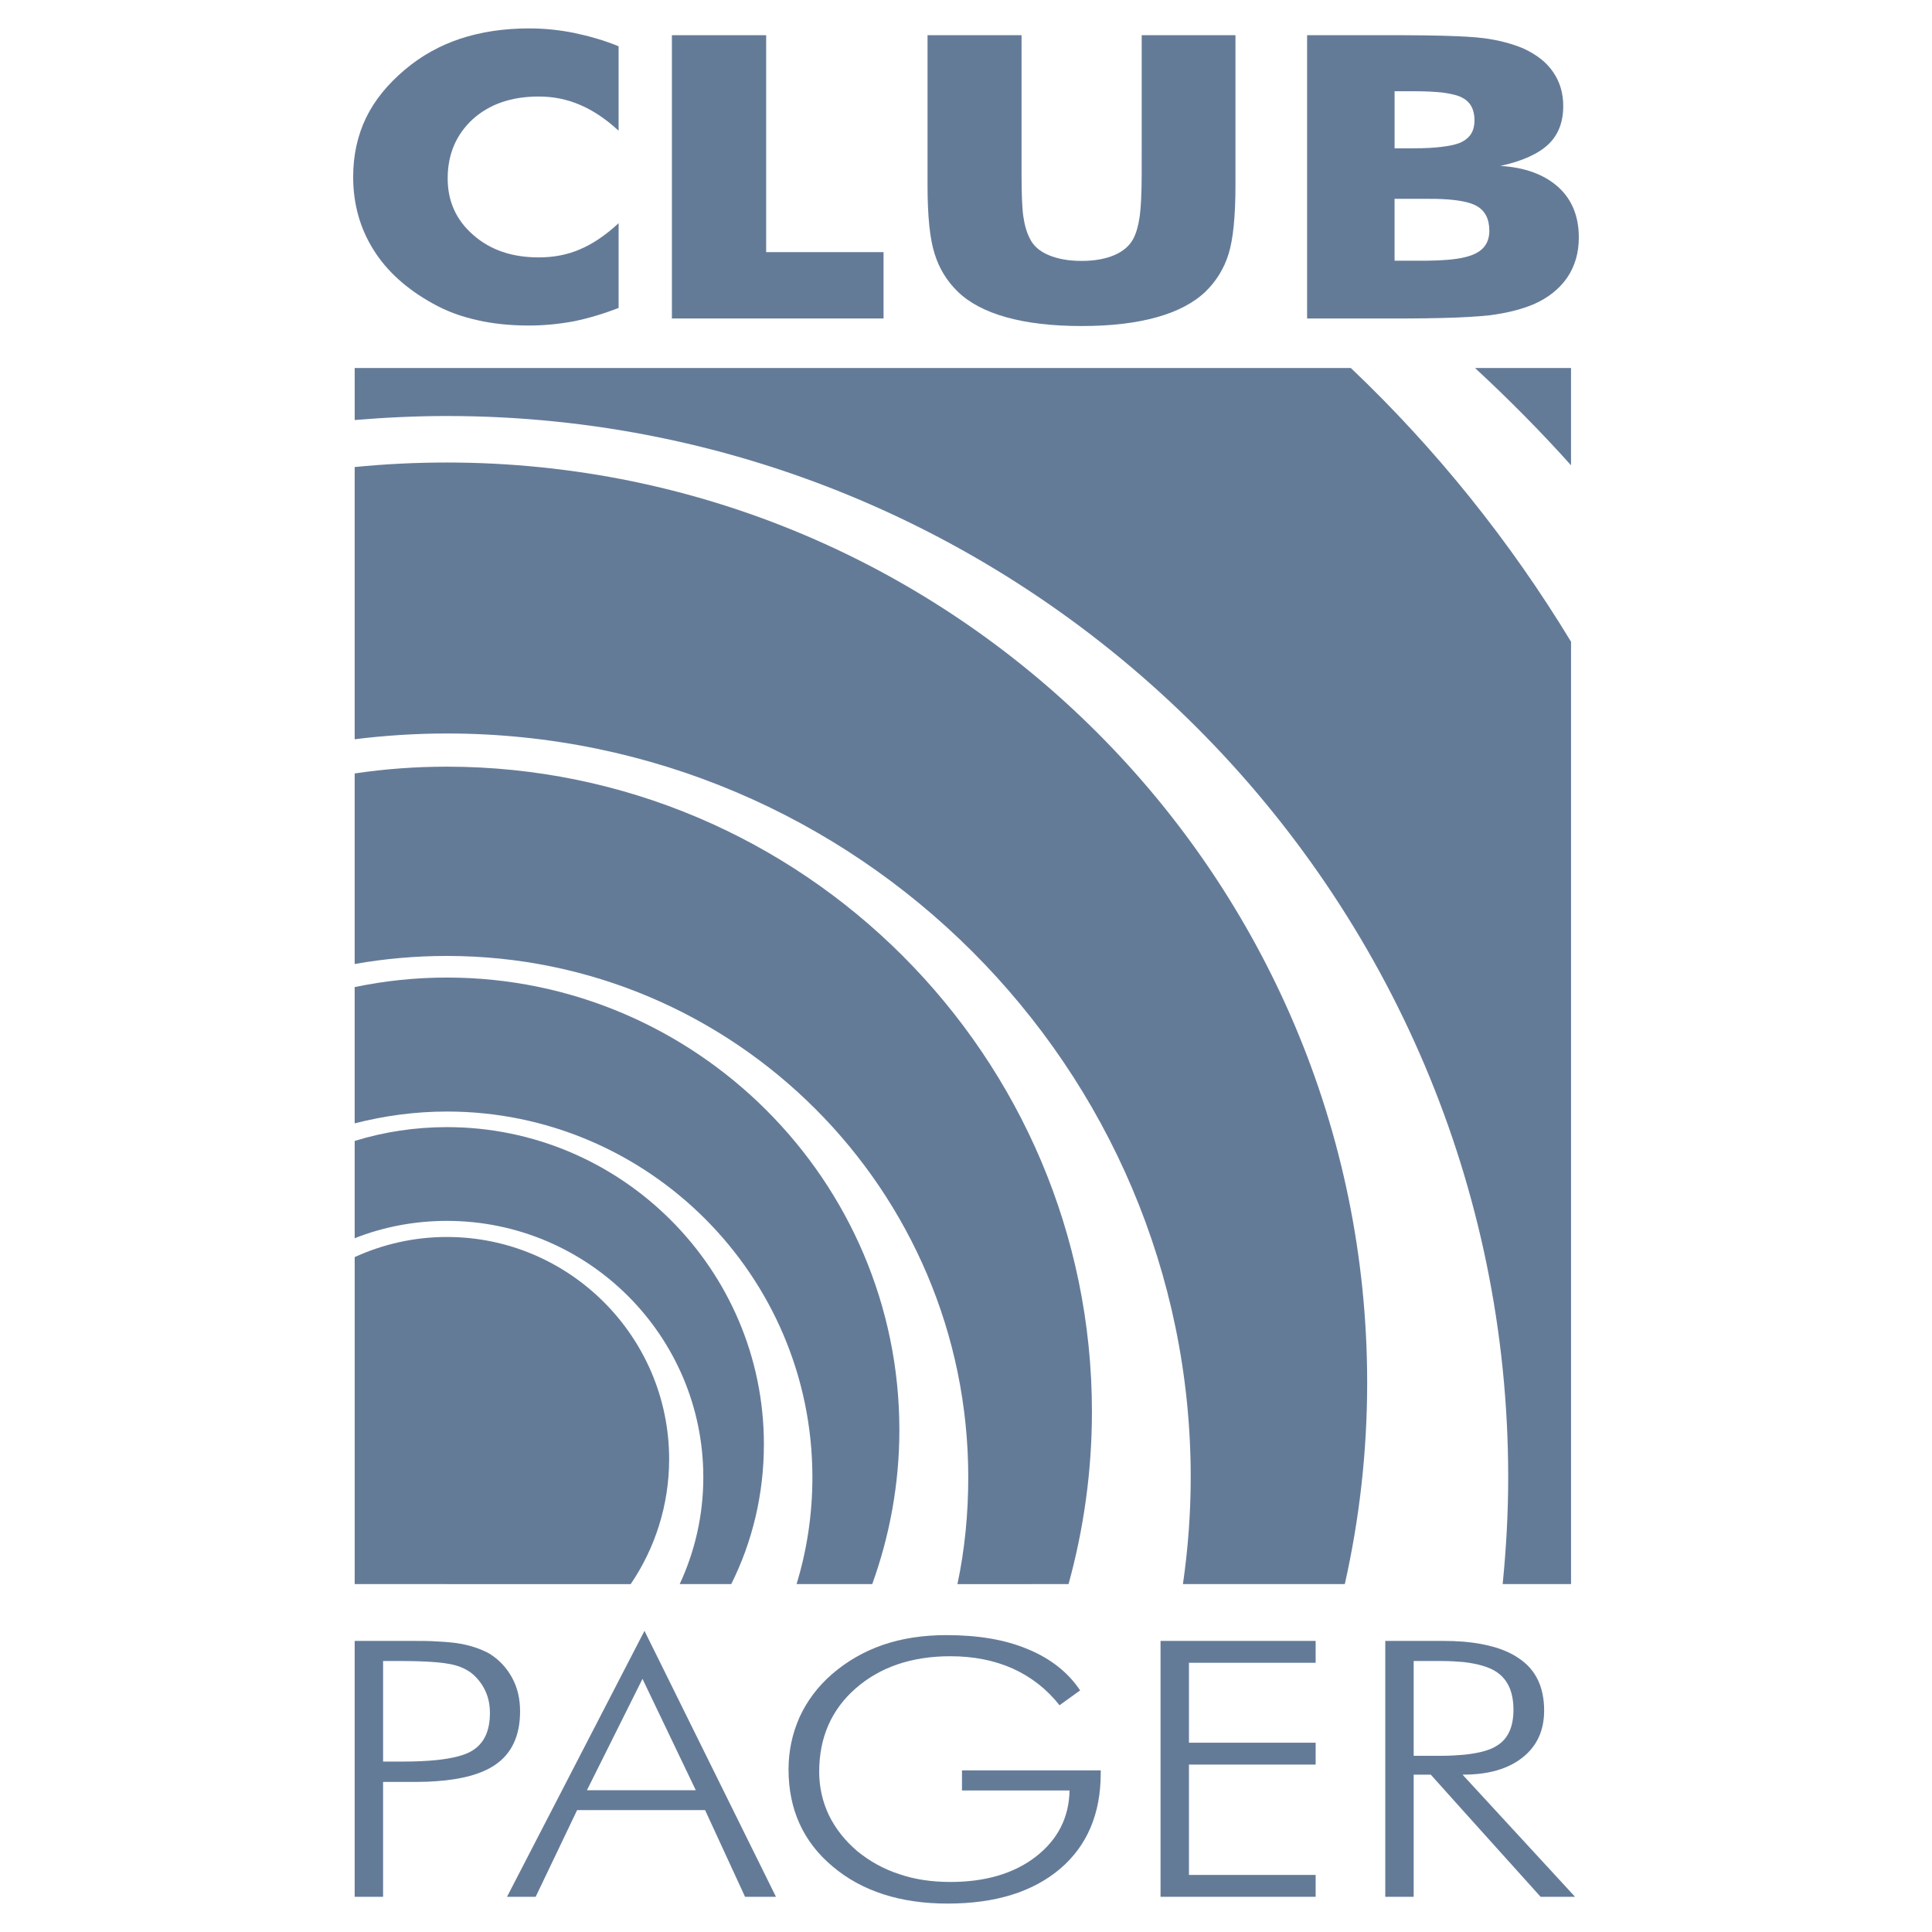
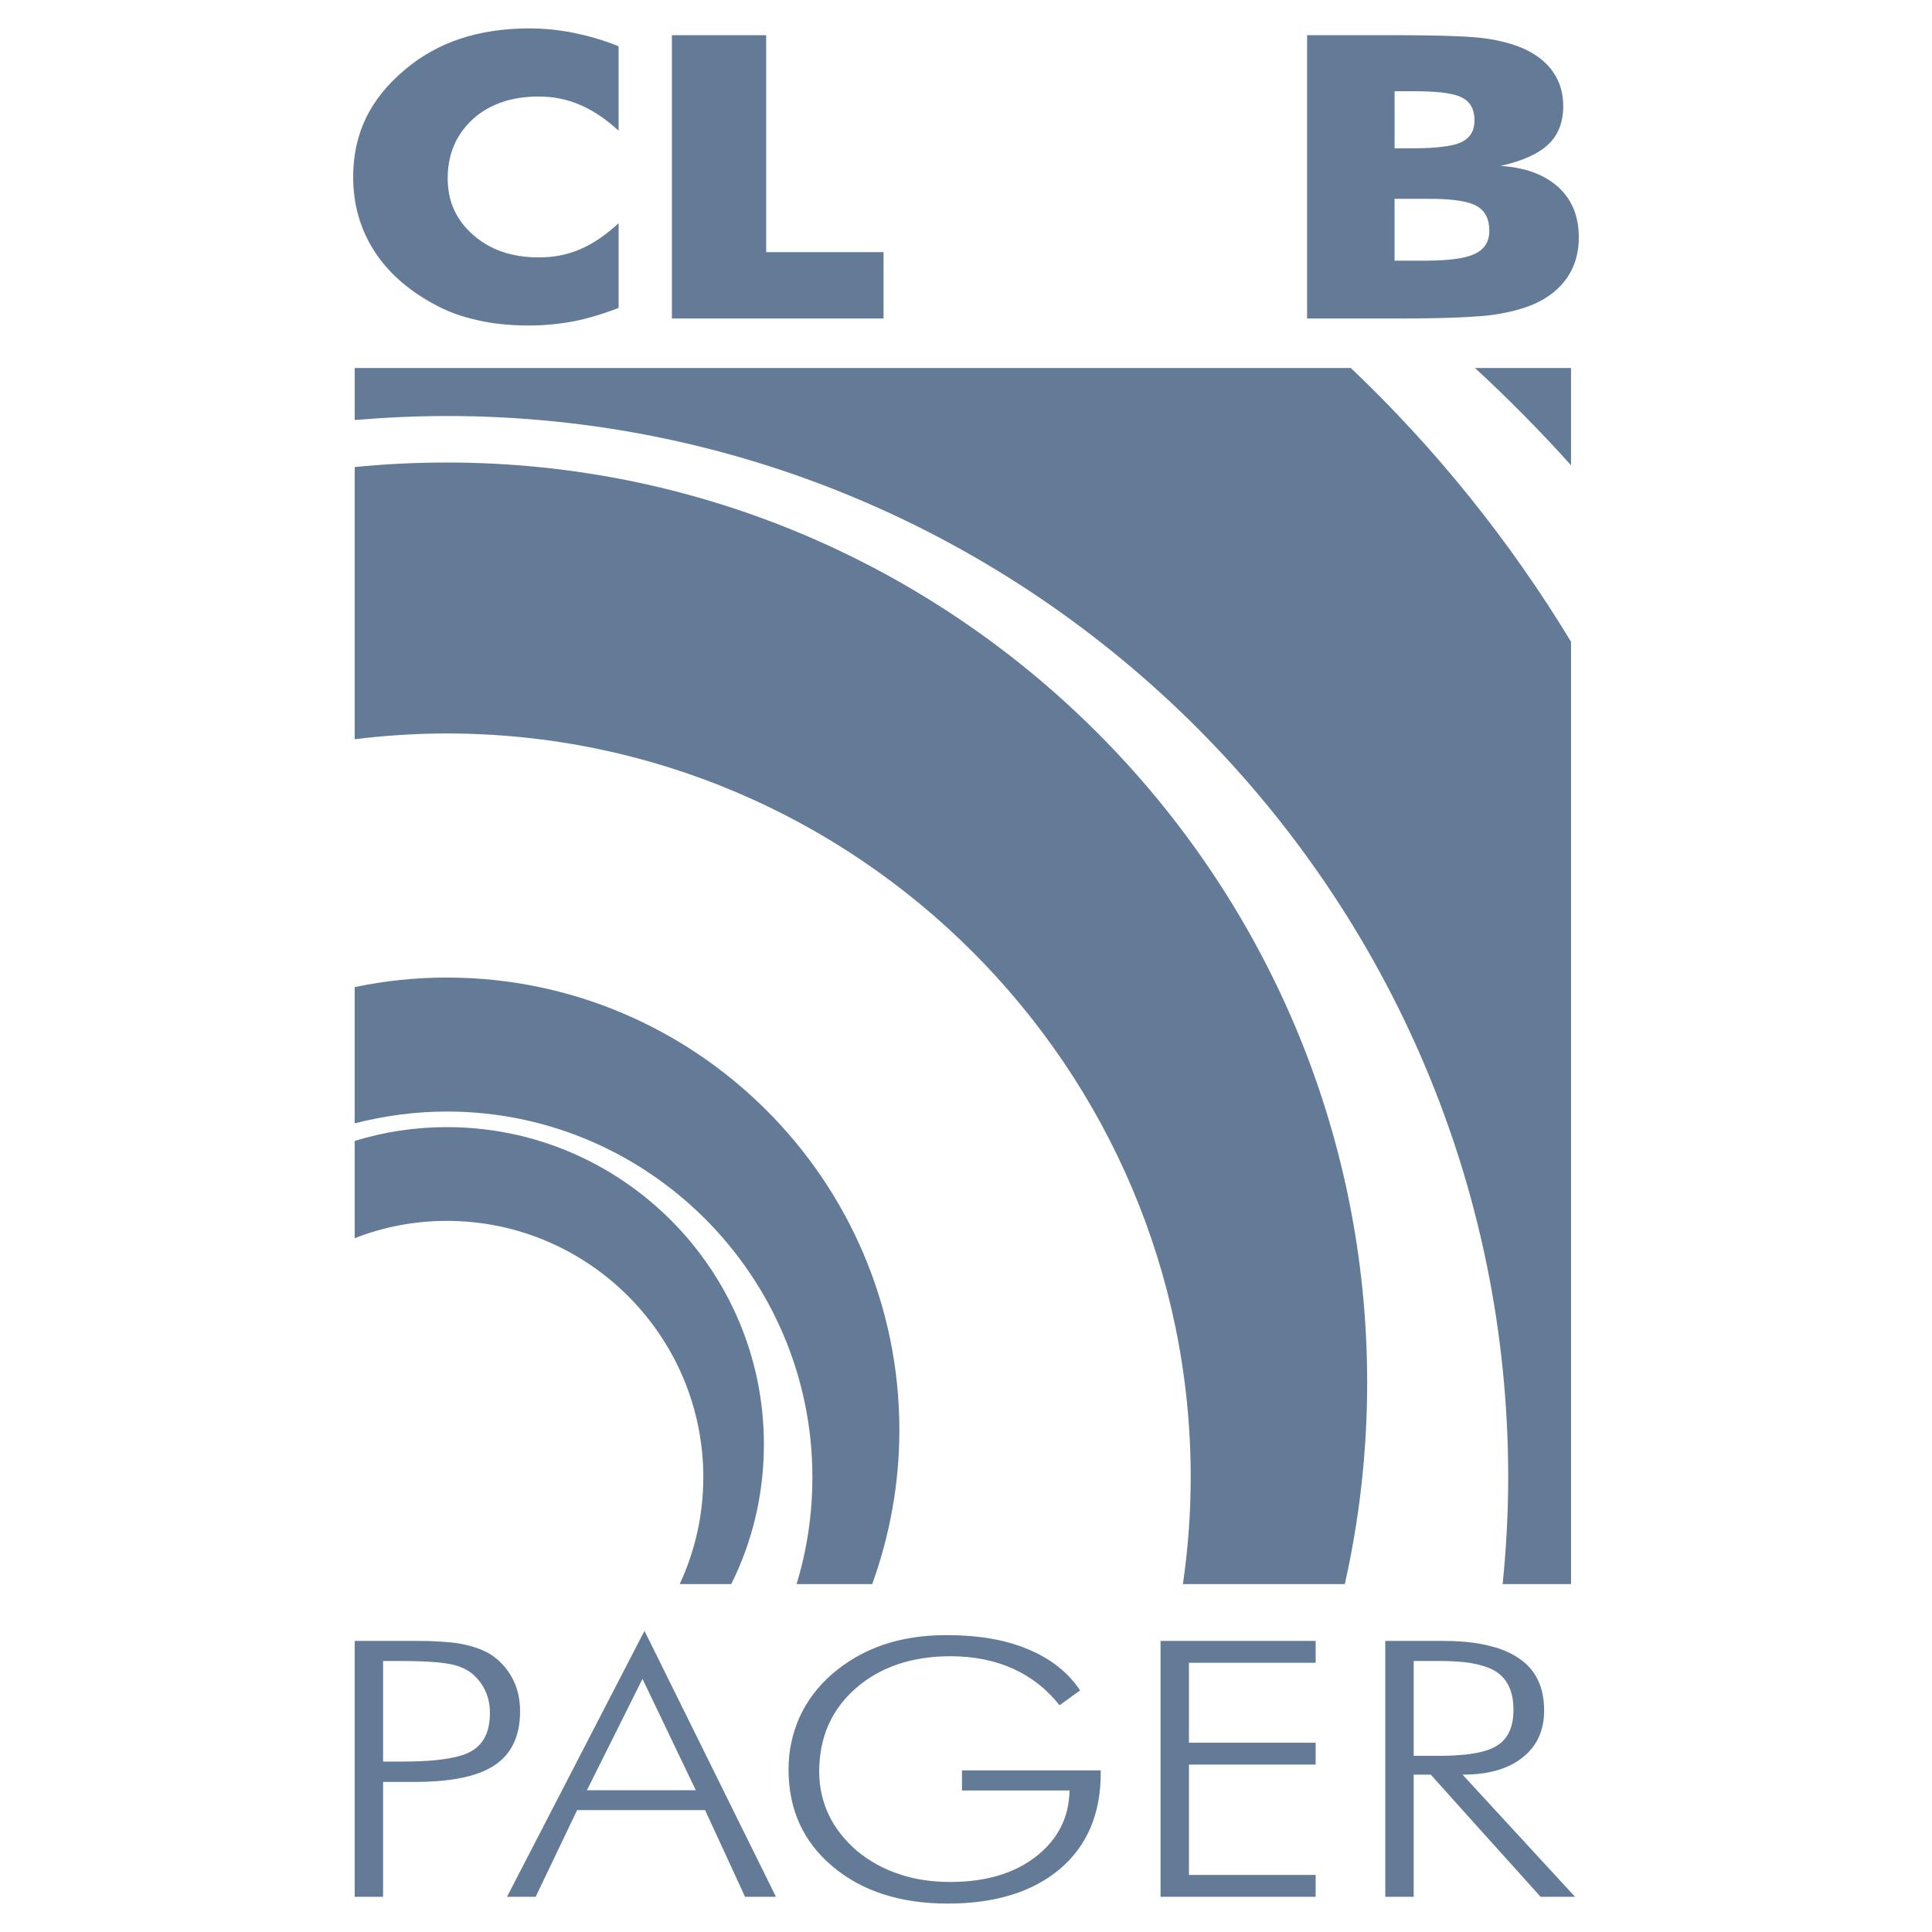
<svg xmlns="http://www.w3.org/2000/svg" version="1.0" id="Layer_1" x="0px" y="0px" width="192.756px" height="192.756px" viewBox="0 0 192.756 192.756" enable-background="new 0 0 192.756 192.756" xml:space="preserve">
  <g>
    <polygon fill-rule="evenodd" clip-rule="evenodd" fill="#FFFFFF" points="0,0 192.756,0 192.756,192.756 0,192.756 0,0  " />
    <path fill-rule="evenodd" clip-rule="evenodd" fill="#647B98" d="M51.085,167.376c-0.551-1.003-1.304-1.806-2.282-2.408   c-0.777-0.426-1.705-0.752-2.759-0.953c-0.627-0.125-1.455-0.2-2.483-0.25c-0.727-0.051-1.555-0.051-2.482-0.051l0,0h-5.693v25.53   h2.834v-11.461h3.285l0,0c0.727,0,1.404-0.025,2.056-0.075c2.558-0.176,4.514-0.728,5.844-1.63   c1.655-1.129,2.483-2.909,2.483-5.342C51.889,169.508,51.638,168.379,51.085,167.376L51.085,167.376L51.085,167.376L51.085,167.376   z M47.099,174.674c-0.728,0.451-1.906,0.752-3.537,0.928c-0.978,0.101-2.106,0.15-3.385,0.15l0,0h-1.956v-10.031h1.956l0,0   c1.354,0,2.482,0.05,3.385,0.125c0.577,0.051,1.079,0.126,1.455,0.201c0.953,0.2,1.706,0.576,2.257,1.078   c0.527,0.501,0.928,1.053,1.204,1.705c0.275,0.627,0.401,1.329,0.401,2.082C48.879,172.692,48.302,173.946,47.099,174.674   L47.099,174.674L47.099,174.674L47.099,174.674z" />
    <path fill-rule="evenodd" clip-rule="evenodd" fill="#647B98" d="M64.302,162.711l-0.301,0.577l-13.417,25.956h2.859l4.138-8.652   h6.42h6.345l3.988,8.652h3.084L64.302,162.711L64.302,162.711L64.302,162.711z M64.001,178.61h-5.442l5.442-10.909l0.101-0.2   l5.317,11.109H64.001L64.001,178.61L64.001,178.61z" />
    <path fill-rule="evenodd" clip-rule="evenodd" fill="#647B98" d="M105.707,170.134c-1.254-1.604-2.834-2.833-4.665-3.661   c-1.855-0.827-3.937-1.229-6.219-1.229c-3.862,0-7.022,1.078-9.455,3.21c-2.433,2.132-3.637,4.915-3.637,8.326   c0,1.505,0.326,2.959,0.953,4.288c0.652,1.354,1.605,2.559,2.834,3.611c1.254,1.028,2.658,1.806,4.213,2.308   c1.53,0.526,3.235,0.777,5.091,0.777c3.46,0,6.319-0.827,8.502-2.508c2.206-1.705,3.335-3.912,3.385-6.621l0,0H95.977v-2.006   h13.843v0.275l0,0c0,4.063-1.354,7.248-4.062,9.555c-2.733,2.308-6.47,3.461-11.21,3.461c-4.714,0-8.552-1.229-11.486-3.711   c-2.934-2.458-4.389-5.693-4.389-9.681c0-1.83,0.376-3.586,1.104-5.217c0.752-1.63,1.806-3.034,3.21-4.263   c1.505-1.304,3.21-2.282,5.091-2.935c1.906-0.652,4.013-0.978,6.345-0.978c3.159,0,5.868,0.451,8.125,1.404   c2.257,0.928,4.013,2.308,5.217,4.112l0,0L105.707,170.134L105.707,170.134L105.707,170.134z" />
    <polygon fill-rule="evenodd" clip-rule="evenodd" fill="#647B98" points="115.788,189.244 115.788,163.714 131.263,163.714    131.263,165.896 118.622,165.896 118.622,173.871 131.263,173.871 131.263,176.053 118.622,176.053 118.622,187.062    131.263,187.062 131.263,189.244 115.788,189.244 115.788,189.244  " />
    <path fill-rule="evenodd" clip-rule="evenodd" fill="#647B98" d="M146.009,177.156l-0.075-0.101l0,0c0.024,0,0.05,0,0.075,0   c2.508,0,4.464-0.576,5.893-1.705c1.43-1.128,2.157-2.684,2.157-4.689c0-2.332-0.827-4.088-2.533-5.217   c-1.304-0.902-3.16-1.454-5.517-1.655c-0.652-0.05-1.33-0.075-2.082-0.075l0,0h-5.718v25.53h2.834v-12.188h1.705l3.261,3.637   l7.698,8.552h3.437L146.009,177.156L146.009,177.156L146.009,177.156z M141.043,175.175v-9.454h2.859l0,0   c0.776,0,1.479,0.05,2.106,0.101c1.479,0.175,2.607,0.501,3.36,1.028c1.078,0.752,1.63,1.98,1.63,3.736   c0,1.68-0.526,2.858-1.58,3.536c-0.728,0.501-1.881,0.802-3.41,0.953c-0.628,0.05-1.33,0.1-2.106,0.1l0,0H141.043L141.043,175.175   L141.043,175.175z" />
    <polygon fill-rule="evenodd" clip-rule="evenodd" fill="#647B98" points="76.44,3.512 67.036,3.512 67.036,31.775 88.152,31.775    88.152,25.155 76.44,25.155 76.44,3.512 76.44,3.512  " />
    <path fill-rule="evenodd" clip-rule="evenodd" fill="#647B98" d="M52.791,2.834c-2.533,0-4.815,0.352-6.872,1.028   c-2.031,0.677-3.887,1.706-5.517,3.085c-1.73,1.455-3.035,3.059-3.887,4.815c-0.853,1.781-1.279,3.736-1.279,5.894   c0,2.683,0.677,5.116,2.032,7.272c1.329,2.132,3.311,3.913,5.893,5.342c1.33,0.753,2.809,1.304,4.389,1.655   c1.605,0.376,3.335,0.552,5.241,0.552c1.505,0,3.01-0.15,4.489-0.426c1.455-0.301,2.959-0.752,4.439-1.329l0,0v-8.452l0,0   c-1.279,1.179-2.558,2.057-3.862,2.608c-1.279,0.552-2.633,0.802-4.113,0.802c-2.633,0-4.815-0.727-6.521-2.232   c-1.706-1.479-2.558-3.36-2.558-5.643c0-2.433,0.852-4.389,2.508-5.918c1.68-1.505,3.862-2.257,6.57-2.257   c1.479,0,2.834,0.276,4.113,0.828c1.304,0.552,2.583,1.404,3.862,2.583l0,0V4.615l0,0c-1.48-0.602-2.984-1.028-4.439-1.33   C55.801,2.985,54.296,2.834,52.791,2.834L52.791,2.834L52.791,2.834L52.791,2.834z" />
    <path fill-rule="evenodd" clip-rule="evenodd" fill="#647B98" d="M155.463,18.659c-1.404-1.254-3.311-1.956-5.768-2.106   c2.182-0.477,3.786-1.204,4.79-2.157c0.978-0.928,1.479-2.207,1.479-3.812c0-1.279-0.326-2.408-1.003-3.386   c-0.652-0.978-1.631-1.73-2.909-2.332c-1.104-0.477-2.458-0.853-3.988-1.053c-0.952-0.126-2.356-0.201-4.188-0.251   c-1.154-0.025-2.482-0.05-3.987-0.05l0,0h-9.48v28.264h9.756l0,0c1.354,0,2.608-0.025,3.712-0.05c2.057-0.05,3.661-0.15,4.79-0.276   c1.73-0.226,3.185-0.602,4.363-1.103c1.43-0.627,2.559-1.53,3.336-2.659c0.777-1.153,1.153-2.483,1.153-3.988   C157.52,21.593,156.843,19.913,155.463,18.659L155.463,18.659L155.463,18.659L155.463,18.659z M139.137,9.104h2.031l0,0   c1.054,0,1.956,0.05,2.709,0.125c0.902,0.125,1.58,0.276,2.031,0.527c0.803,0.426,1.204,1.179,1.204,2.257   c0,1.028-0.427,1.73-1.279,2.156c-0.452,0.226-1.104,0.376-1.956,0.477c-0.778,0.1-1.73,0.15-2.834,0.15l0,0h-1.906V9.104   L139.137,9.104L139.137,9.104z M147.188,25.305c-0.702,0.351-1.831,0.577-3.311,0.652c-0.451,0.025-0.928,0.05-1.43,0.05l0,0   h-3.311v-6.169h3.461l0,0c0.451,0,0.878,0,1.279,0.025c1.604,0.075,2.759,0.301,3.436,0.677c0.853,0.477,1.279,1.304,1.279,2.482   C148.592,24.102,148.115,24.854,147.188,25.305L147.188,25.305L147.188,25.305L147.188,25.305z" />
-     <path fill-rule="evenodd" clip-rule="evenodd" fill="#647B98" d="M113.907,15.324v1.931l0,0c0,2.006-0.074,3.46-0.2,4.338   c-0.125,0.878-0.326,1.63-0.627,2.207c-0.376,0.727-1.028,1.279-1.906,1.655c-0.878,0.376-1.981,0.577-3.26,0.577   c-1.305,0-2.383-0.201-3.285-0.577c-0.903-0.376-1.53-0.928-1.881-1.655c-0.302-0.577-0.526-1.329-0.652-2.207   s-0.176-2.332-0.176-4.338l0,0V3.512h-9.379v11.987v2.959l0,0c0,3.085,0.226,5.367,0.703,6.847   c0.451,1.479,1.229,2.733,2.307,3.787c1.153,1.128,2.784,1.981,4.839,2.559c2.057,0.576,4.565,0.877,7.524,0.877   c2.934,0,5.442-0.301,7.499-0.877c2.056-0.577,3.686-1.43,4.864-2.559c1.079-1.053,1.856-2.307,2.308-3.787   s0.677-3.762,0.677-6.847l0,0V3.512h-9.354V15.324L113.907,15.324L113.907,15.324z" />
-     <path fill-rule="evenodd" clip-rule="evenodd" fill="#647B98" d="M35.387,125.419c2.809-1.279,5.918-2.006,9.204-2.006   c12.213,0,22.169,9.956,22.169,22.169c0,4.614-1.429,8.929-3.837,12.465l0,0H35.387V125.419L35.387,125.419L35.387,125.419z" />
-     <path fill-rule="evenodd" clip-rule="evenodd" fill="#647B98" d="M106.609,158.047c1.506-5.468,2.333-11.235,2.333-17.204   c0-35.462-28.891-64.352-64.352-64.352c-3.109,0-6.194,0.226-9.204,0.677l0,0v19.01l0,0c2.984-0.527,6.069-0.803,9.204-0.803   c28.665,0,52.013,23.349,52.013,52.013c0,3.662-0.351,7.223-1.079,10.659l0,0H106.609L106.609,158.047L106.609,158.047z" />
    <path fill-rule="evenodd" clip-rule="evenodd" fill="#647B98" d="M149.921,158.047c0.351-3.512,0.552-7.072,0.552-10.659   c0-58.308-47.574-105.882-105.882-105.882c-3.109,0-6.169,0.151-9.204,0.401l0,0v-5.191h99.387l0,0   c8.477,8.05,15.874,17.254,21.969,27.311l0,0v94.02H149.921L149.921,158.047L149.921,158.047z" />
    <path fill-rule="evenodd" clip-rule="evenodd" fill="#647B98" d="M156.742,46.421c-3.035-3.386-6.245-6.621-9.58-9.706l0,0h9.58   V46.421L156.742,46.421L156.742,46.421z" />
    <path fill-rule="evenodd" clip-rule="evenodd" fill="#647B98" d="M87.023,158.047c1.73-4.791,2.708-9.982,2.708-15.374   c0-24.853-20.289-45.142-45.142-45.142c-3.16,0-6.219,0.326-9.204,0.953l0,0v13.593l0,0c2.959-0.752,6.019-1.179,9.204-1.179   c20.088,0,36.464,16.401,36.464,36.489c0,3.712-0.552,7.298-1.58,10.659l0,0H87.023L87.023,158.047L87.023,158.047z" />
    <path fill-rule="evenodd" clip-rule="evenodd" fill="#647B98" d="M134.171,158.047h-16.15l0,0   c0.502-3.486,0.777-7.047,0.777-10.659c0-40.878-33.329-74.208-74.208-74.208c-3.109,0-6.194,0.201-9.204,0.577l0,0v-27.16l0,0   c3.034-0.301,6.094-0.452,9.204-0.452c50.583,0,91.813,41.254,91.813,91.812C136.403,144.854,135.626,151.576,134.171,158.047   L134.171,158.047L134.171,158.047L134.171,158.047z" />
    <path fill-rule="evenodd" clip-rule="evenodd" fill="#647B98" d="M72.955,158.047h-5.142l0,0c1.505-3.235,2.357-6.848,2.357-10.659   c0-14.094-11.486-25.58-25.58-25.58c-3.235,0-6.345,0.603-9.204,1.73l0,0v-9.705l0,0c2.909-0.903,6.019-1.38,9.204-1.38   c17.43,0,31.624,14.22,31.624,31.649C76.214,149.093,75.061,153.833,72.955,158.047L72.955,158.047L72.955,158.047L72.955,158.047z   " />
  </g>
</svg>